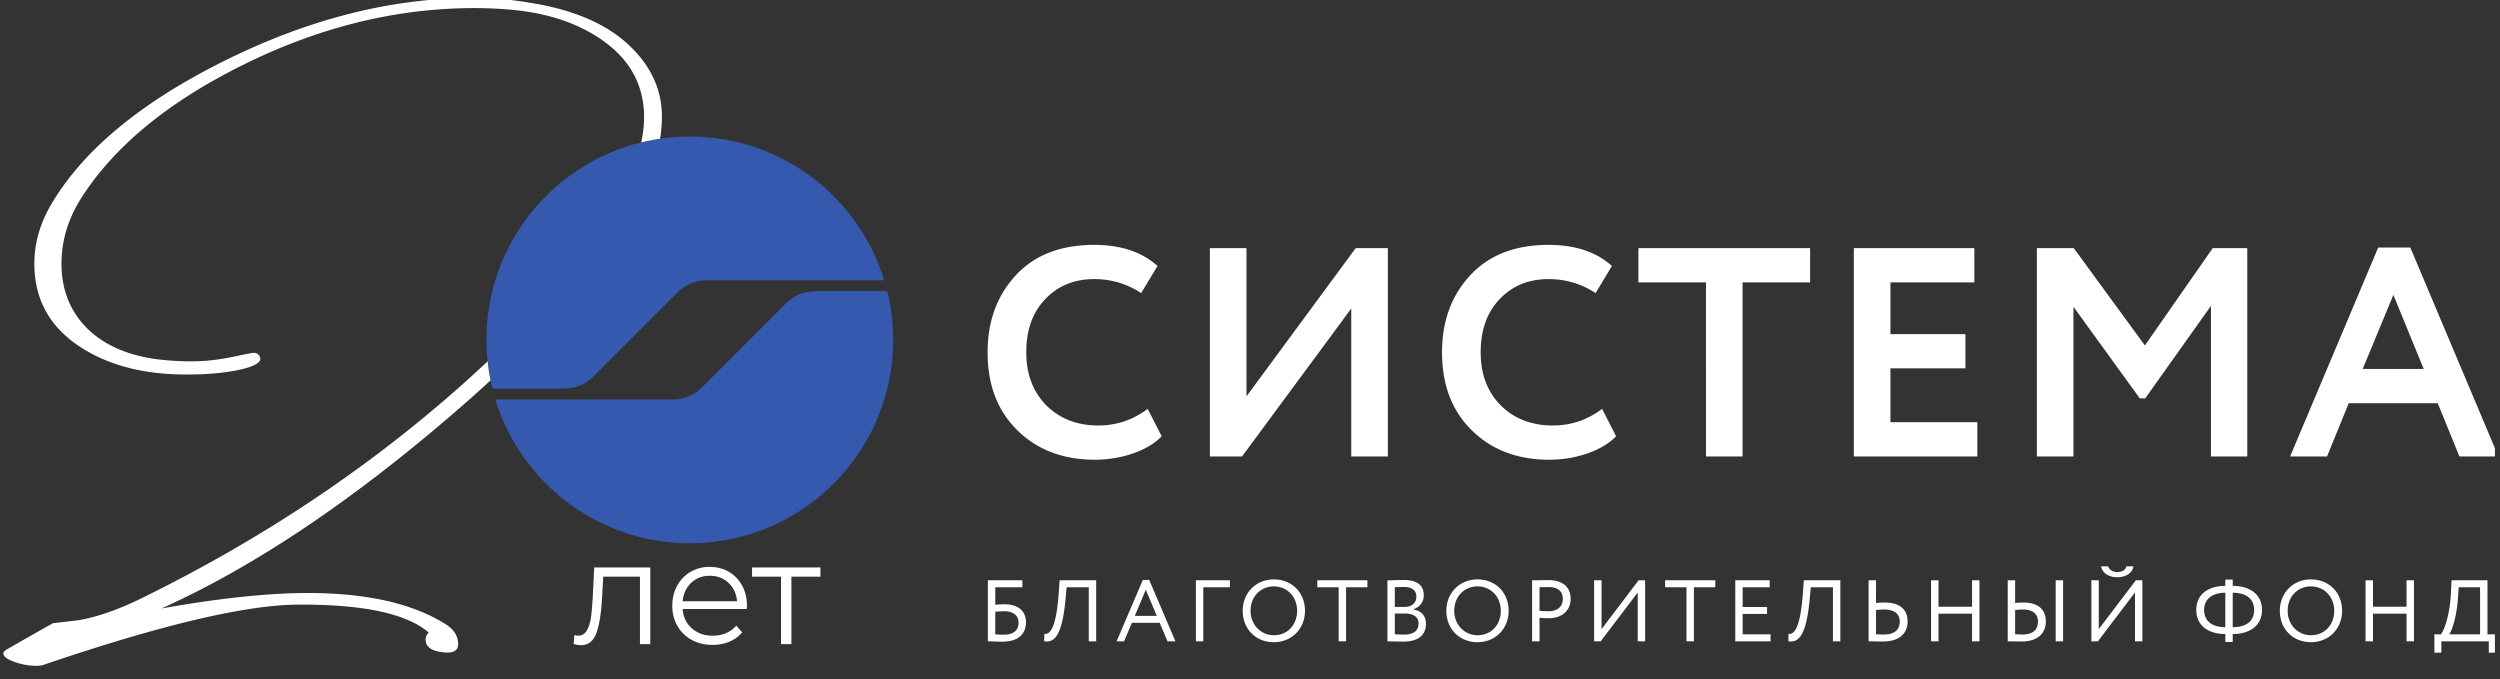
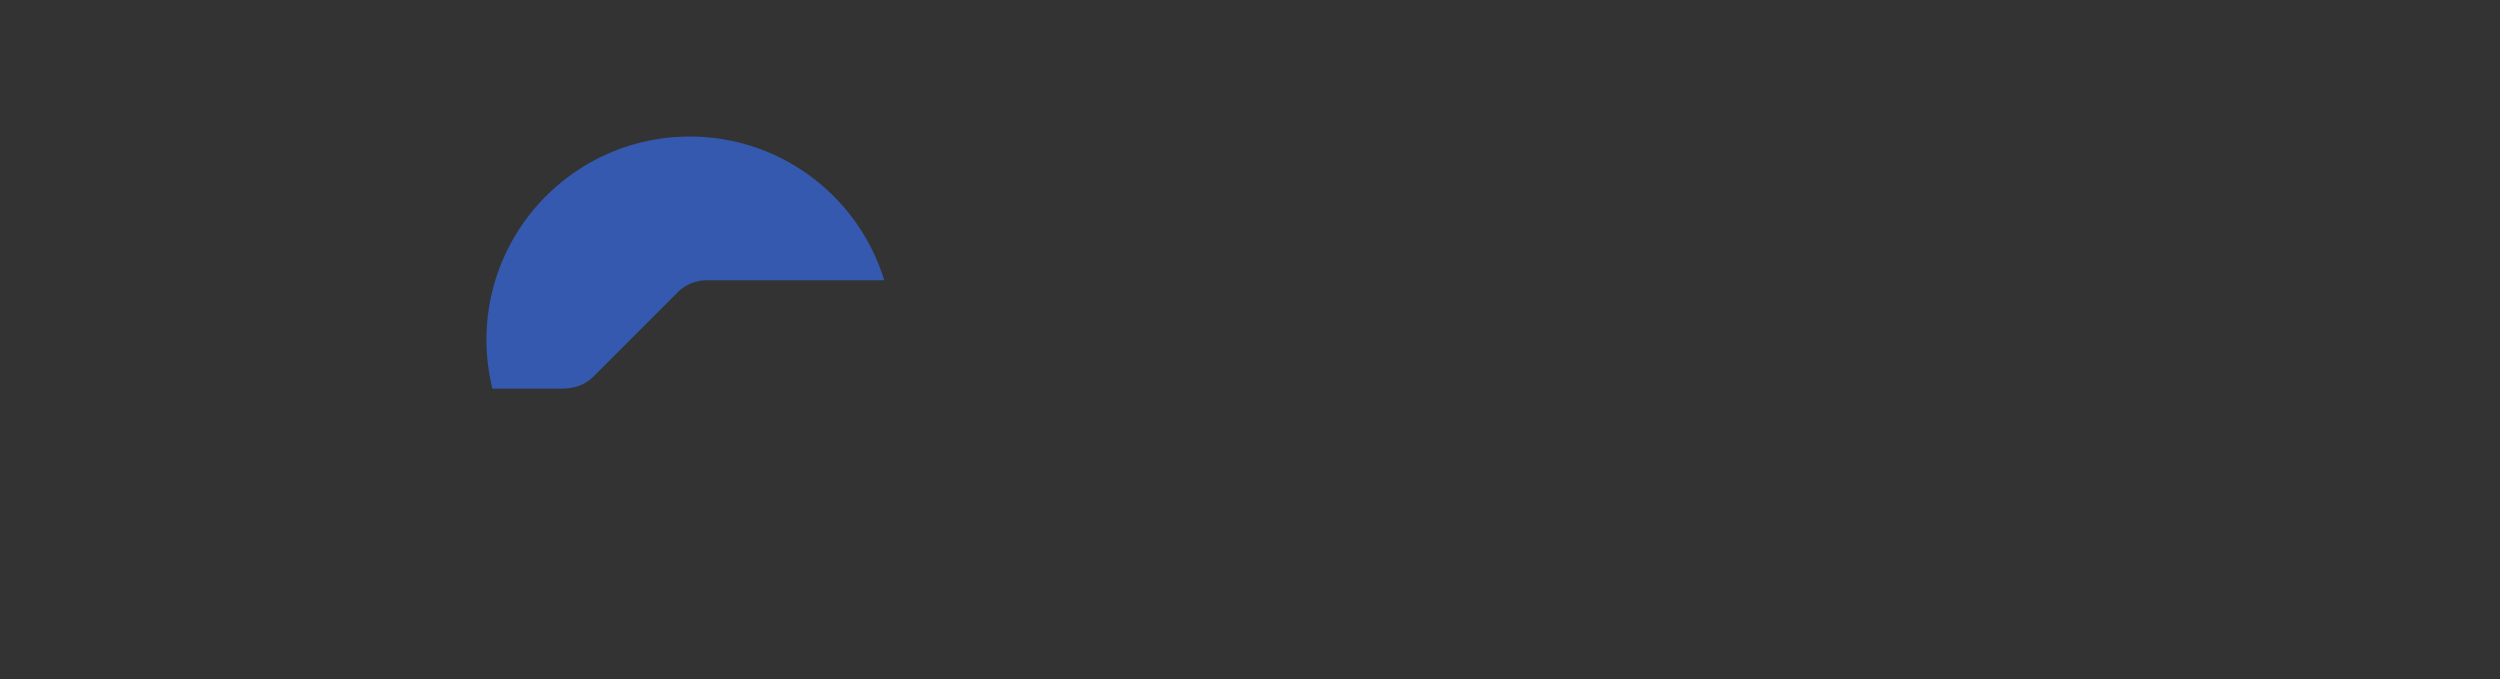
<svg xmlns="http://www.w3.org/2000/svg" width="195" height="53" fill="none" viewBox="0 0 195 53">
  <rect x="0" y="0" width="195" height="53" fill="#333333" stroke="none" />
  <g clip-path="url(#a)">
-     <path fill="#fff" d="M12.107 28.005q1.45.18 2.78.181 1.57 0 3.172-.332 1.6-.332 1.722-.333.362 0 .484.302.301.606-1.632 1.028-1.692.363-4.11.362-4.712.001-7.915-1.934-3.929-2.355-3.928-6.707 0-2.415 1.33-4.654Q7.754 9.574 17.576 4.71 27.395-.155 36.883-.156q2.295-.001 4.41.364Q46.31.992 48.97 3.44q2.658 2.448 2.659 5.65 0 8.703-14.866 21.936c-8.58 7.575-16.64 13.052-24.172 16.436q6.767-1.207 11.421-1.207 6.949 0 10.817 2.477.907.604.906 1.51 0 .846-1.39.605-1.148-.182-1.148-.967 0-.301.242-.544-2.598-2.235-10.273-2.175-6.163.06-19.82 4.713-.243.06-.545.061a5.1 5.1 0 0 1-1.661-.303q-.877-.303-.876-.664 0-.181.362-.363a236 236 0 0 1 3.505-1.994l2.055-.241q2.295-.422 5.075-1.814 13.476-6.646 24.142-15.983t13.93-17.313q.905-2.235.906-4.11 0-3.805-3.385-6.103-2.84-1.933-7.07-2.296-1.39-.12-2.78-.12-9.064 0-17.946 4.38-8.885 4.382-12.751 10.485-1.512 2.417-1.511 5.076 0 2.781 1.692 4.713 1.934 2.175 5.62 2.72" />
    <path fill="#3559AF" d="M43.653 30.317c1.08 0 1.89-.22 2.632-.939l6.673-6.673a3.25 3.25 0 0 1 2.22-.846H68.97c-1.988-6.49-8.026-11.207-15.164-11.207-8.761 0-15.862 7.1-15.862 15.859 0 1.312.161 2.587.463 3.806z" />
-     <path fill="#3559AF" d="M63.954 22.704c-1.077 0-1.89.22-2.631.94l-6.672 6.673a3.26 3.26 0 0 1-2.222.846H38.64c1.986 6.49 8.025 11.209 15.164 11.209 8.759 0 15.86-7.102 15.86-15.861 0-1.312-.16-2.587-.461-3.807z" />
-     <path fill="#fff" d="M77.63 47.718v1.761c.212.014.423.028.655.028.782 0 1.162-.355 1.162-.933 0-.53-.36-.898-1.123-.898a7 7 0 0 0-.694.042m-.577-2.456h2.693v.544h-2.115v1.367c.238-.026.545-.04.728-.04 1.068 0 1.667.543 1.667 1.4 0 .987-.688 1.517-1.83 1.517-.483 0-.864-.027-1.143-.027zm7.871.544h-1.728l-.081.898c-.279 3.027-.918 3.414-1.667 3.32l.008-.58c.34.035.91-.135 1.128-3.23l.068-.952h2.85v4.761h-.578zm3.592 2.231h1.714l-.858-2.034zm.625-2.802h.498l2.046 4.788h-.618l-.612-1.442h-2.17l-.605 1.442h-.585zm4.139.027h2.652v.544h-2.074v4.217h-.579zm6.08 4.285c1.089 0 1.816-.83 1.816-1.905 0-1.109-.796-1.904-1.816-1.904-1.034 0-1.816.795-1.816 1.904 0 1.082.796 1.905 1.816 1.905m0-4.353c1.381 0 2.428 1 2.428 2.448 0 1.415-1.047 2.449-2.428 2.449-1.38 0-2.428-1-2.428-2.449 0-1.38 1.013-2.448 2.428-2.448m3.389.068h3.911v.544h-1.666v4.217h-.578v-4.217h-1.667zm6.047 2.592v1.618c.157.014.464.027.734.027.701 0 1.117-.285 1.117-.87 0-.504-.396-.775-1.083-.775zm0-2.048v1.537h.762c.504 0 .918-.278.918-.795 0-.498-.333-.762-.965-.762-.251 0-.545.013-.715.02m-.578-.537c.266-.007.864-.027 1.306-.027 1.136 0 1.531.517 1.531 1.177 0 .598-.361.952-.817 1.101v.014c.592.095.986.476.986 1.129 0 .966-.741 1.38-1.728 1.38-.42 0-.999-.013-1.278-.027zm7.028 4.278c1.088 0 1.816-.83 1.816-1.905 0-1.109-.796-1.904-1.816-1.904-1.034 0-1.816.795-1.816 1.904 0 1.082.796 1.905 1.816 1.905m0-4.353c1.381 0 2.427 1 2.427 2.448 0 1.415-1.046 2.449-2.427 2.449s-2.429-1-2.429-2.449c0-1.38 1.014-2.448 2.429-2.448m4.837.612v1.836c.231.021.456.034.694.034.701 0 1.122-.36 1.122-.959 0-.564-.34-.925-1.095-.925-.191 0-.496.007-.721.014m-.579 4.217v-4.761c.266 0 .945-.014 1.245-.014 1.361 0 1.762.734 1.762 1.477 0 .775-.551 1.496-1.714 1.496a9 9 0 0 1-.714-.028v1.83zm4.838 0v-4.761h.578v3.809l2.891-3.809h.51v4.761h-.578v-3.809l-2.891 3.81zm5.538-4.761h3.911v.544h-1.666v4.217h-.579v-4.217h-1.666zm5.47 0h2.686v.544h-2.108v1.537h1.904v.545h-1.904v1.591h2.175v.544h-2.753zm7.618.544h-1.728l-.081.898c-.279 3.027-.918 3.414-1.666 3.32l.006-.58c.34.035.911-.135 1.13-3.23l.068-.952h2.85v4.761h-.579zm3.361 1.775v1.891c.184.007.388.02.605.02.783 0 1.246-.325 1.246-1.013 0-.619-.456-.938-1.225-.938-.156 0-.388.013-.626.04m0-.551c.258-.02.51-.033.666-.033 1.231 0 1.796.57 1.796 1.468 0 1-.707 1.571-1.925 1.571-.407 0-.836-.014-1.115-.014v-4.76h.578zm7.491.837h-2.618v2.156h-.579v-4.76h.579v2.06h2.618v-2.06h.577v4.76h-.577zm6.523-2.606h.578v4.761h-.578zm-3.162 2.32v1.89c.184.008.353.021.571.021.783 0 1.21-.34 1.21-1.013 0-.605-.421-.938-1.189-.938q-.237 0-.592.04m0-.551c.258-.02.476-.033.632-.033 1.198 0 1.762.57 1.762 1.468 0 1-.708 1.572-1.891 1.572-.408 0-.803-.014-1.082-.014v-4.762h.579zm7.252-2.857c.102.28.34.443.727.443.354 0 .634-.143.701-.443h.544c-.06.51-.592.851-1.245.851-.714 0-1.19-.354-1.272-.85zm-1.307 5.85v-4.762h.579v3.81l2.891-3.81h.509v4.762h-.577v-3.809l-2.892 3.81zm11.026-3.788v2.686h.014c1.021 0 1.659-.456 1.659-1.347 0-.837-.605-1.34-1.665-1.34zm-.584 2.686h.006v-2.687c-1.033 0-1.652.503-1.652 1.34 0 .885.646 1.347 1.646 1.347m.006.53h-.006c-1.34 0-2.258-.672-2.258-1.877 0-1.197.904-1.87 2.264-1.877v-.49h.578v.49c1.374.007 2.286.694 2.286 1.877 0 1.197-.932 1.878-2.265 1.878h-.021v.625h-.578zm6.681.096c1.088 0 1.815-.83 1.815-1.905 0-1.109-.795-1.904-1.815-1.904-1.034 0-1.817.795-1.817 1.904 0 1.082.797 1.905 1.817 1.905m0-4.353c1.381 0 2.428 1 2.428 2.448 0 1.415-1.047 2.449-2.428 2.449s-2.427-1-2.427-2.449c0-1.38 1.012-2.448 2.427-2.448m7.456 2.673h-2.618v2.156h-.579v-4.76h.579v2.06h2.618v-2.06h.578v4.76h-.578zm3.321 1.613h2.414v-3.674h-1.667l-.06.85c-.116 1.64-.511 2.605-.687 2.823m-1.15 0h.51c.197-.246.68-1.273.782-3.266l.049-.952h2.801v4.217h.647v1.428h-.545v-.884h-3.7v.884h-.544zM90.611 34.026c-1.02 1.09-3.086 1.833-5.2 1.833q-3.725.002-6.058-2.298c-1.556-1.53-2.32-3.55-2.32-6.082 0-2.437.741-4.433 2.204-6.01 1.462-1.58 3.506-2.369 6.106-2.369 2.087 0 3.737.557 4.944 1.647l-1.278 2.113a6.54 6.54 0 0 0-3.666-1.09c-1.532 0-2.81.51-3.807 1.555-1 1.045-1.486 2.414-1.486 4.154 0 1.695.513 3.066 1.555 4.131 1.044 1.046 2.414 1.578 4.061 1.578 1.44 0 2.718-.44 3.852-1.297zm6.267 1.579h-2.507v-16.25h2.854v11.56l8.52-11.56h2.507v16.25h-2.855V24.068zm29.176-1.579c-1.02 1.09-3.085 1.833-5.199 1.833q-3.726.002-6.059-2.298c-1.555-1.53-2.318-3.55-2.318-6.082 0-2.437.74-4.433 2.203-6.01 1.463-1.58 3.505-2.369 6.105-2.369 2.089 0 3.738.557 4.945 1.647l-1.277 2.113a6.55 6.55 0 0 0-3.668-1.09c-1.533 0-2.808.51-3.806 1.555s-1.487 2.414-1.487 4.154c0 1.695.51 3.066 1.555 4.131 1.045 1.046 2.416 1.578 4.064 1.578 1.436 0 2.715-.44 3.852-1.297zm1.741-12.001v-2.67h13.393v2.67h-5.268v13.577h-2.855V22.025zm16.804 13.58v-16.25h9.4v2.67h-6.545v4.039h5.85v2.668h-5.85v4.202h6.778v2.67zm14.276 0v-16.25h2.879l5.548 7.59 5.291-7.59h2.694v16.25h-2.833V23.858l-5.129 7.219h-.418l-5.177-7.148v11.676zm19.753 0 6.871-16.296h2.506l6.87 16.296h-3.04l-1.693-4.155h-6.941l-1.694 4.155zm8.055-12.606-2.392 5.78h4.758zM50.724 44.263v5.981h-.808v-5.266H47.05l-.08 1.479q-.09 1.866-.43 2.865-.342 1-1.218 1.001-.239 0-.58-.09l.058-.694q.204.045.283.045.466 0 .705-.432t.319-1.069.137-1.683l.102-2.137zm3.19 1.199q-.587.552-.666 1.439h4.242q-.08-.887-.666-1.439-.585-.552-1.461-.552-.864 0-1.45.552m4.337 2.041h-5.003q.068.932.717 1.507.648.575 1.637.575.556 0 1.024-.2.466-.199.807-.585l.455.523q-.398.477-.995.728-.598.25-1.314.25-.921 0-1.631-.393a2.83 2.83 0 0 1-1.11-1.085 3.1 3.1 0 0 1-.397-1.57q0-.875.38-1.569a2.75 2.75 0 0 1 1.047-1.08 2.9 2.9 0 0 1 1.495-.387q.83 0 1.49.387.66.386 1.035 1.074.375.69.375 1.575zm5.744-2.525H61.73v5.266h-.808v-5.266H58.66v-.716h5.333z" />
  </g>
  <defs>
    <clipPath id="a">
      <path fill="#fff" d="M0 0h194.603v52.09H0z" />
    </clipPath>
  </defs>
  <script />
</svg>